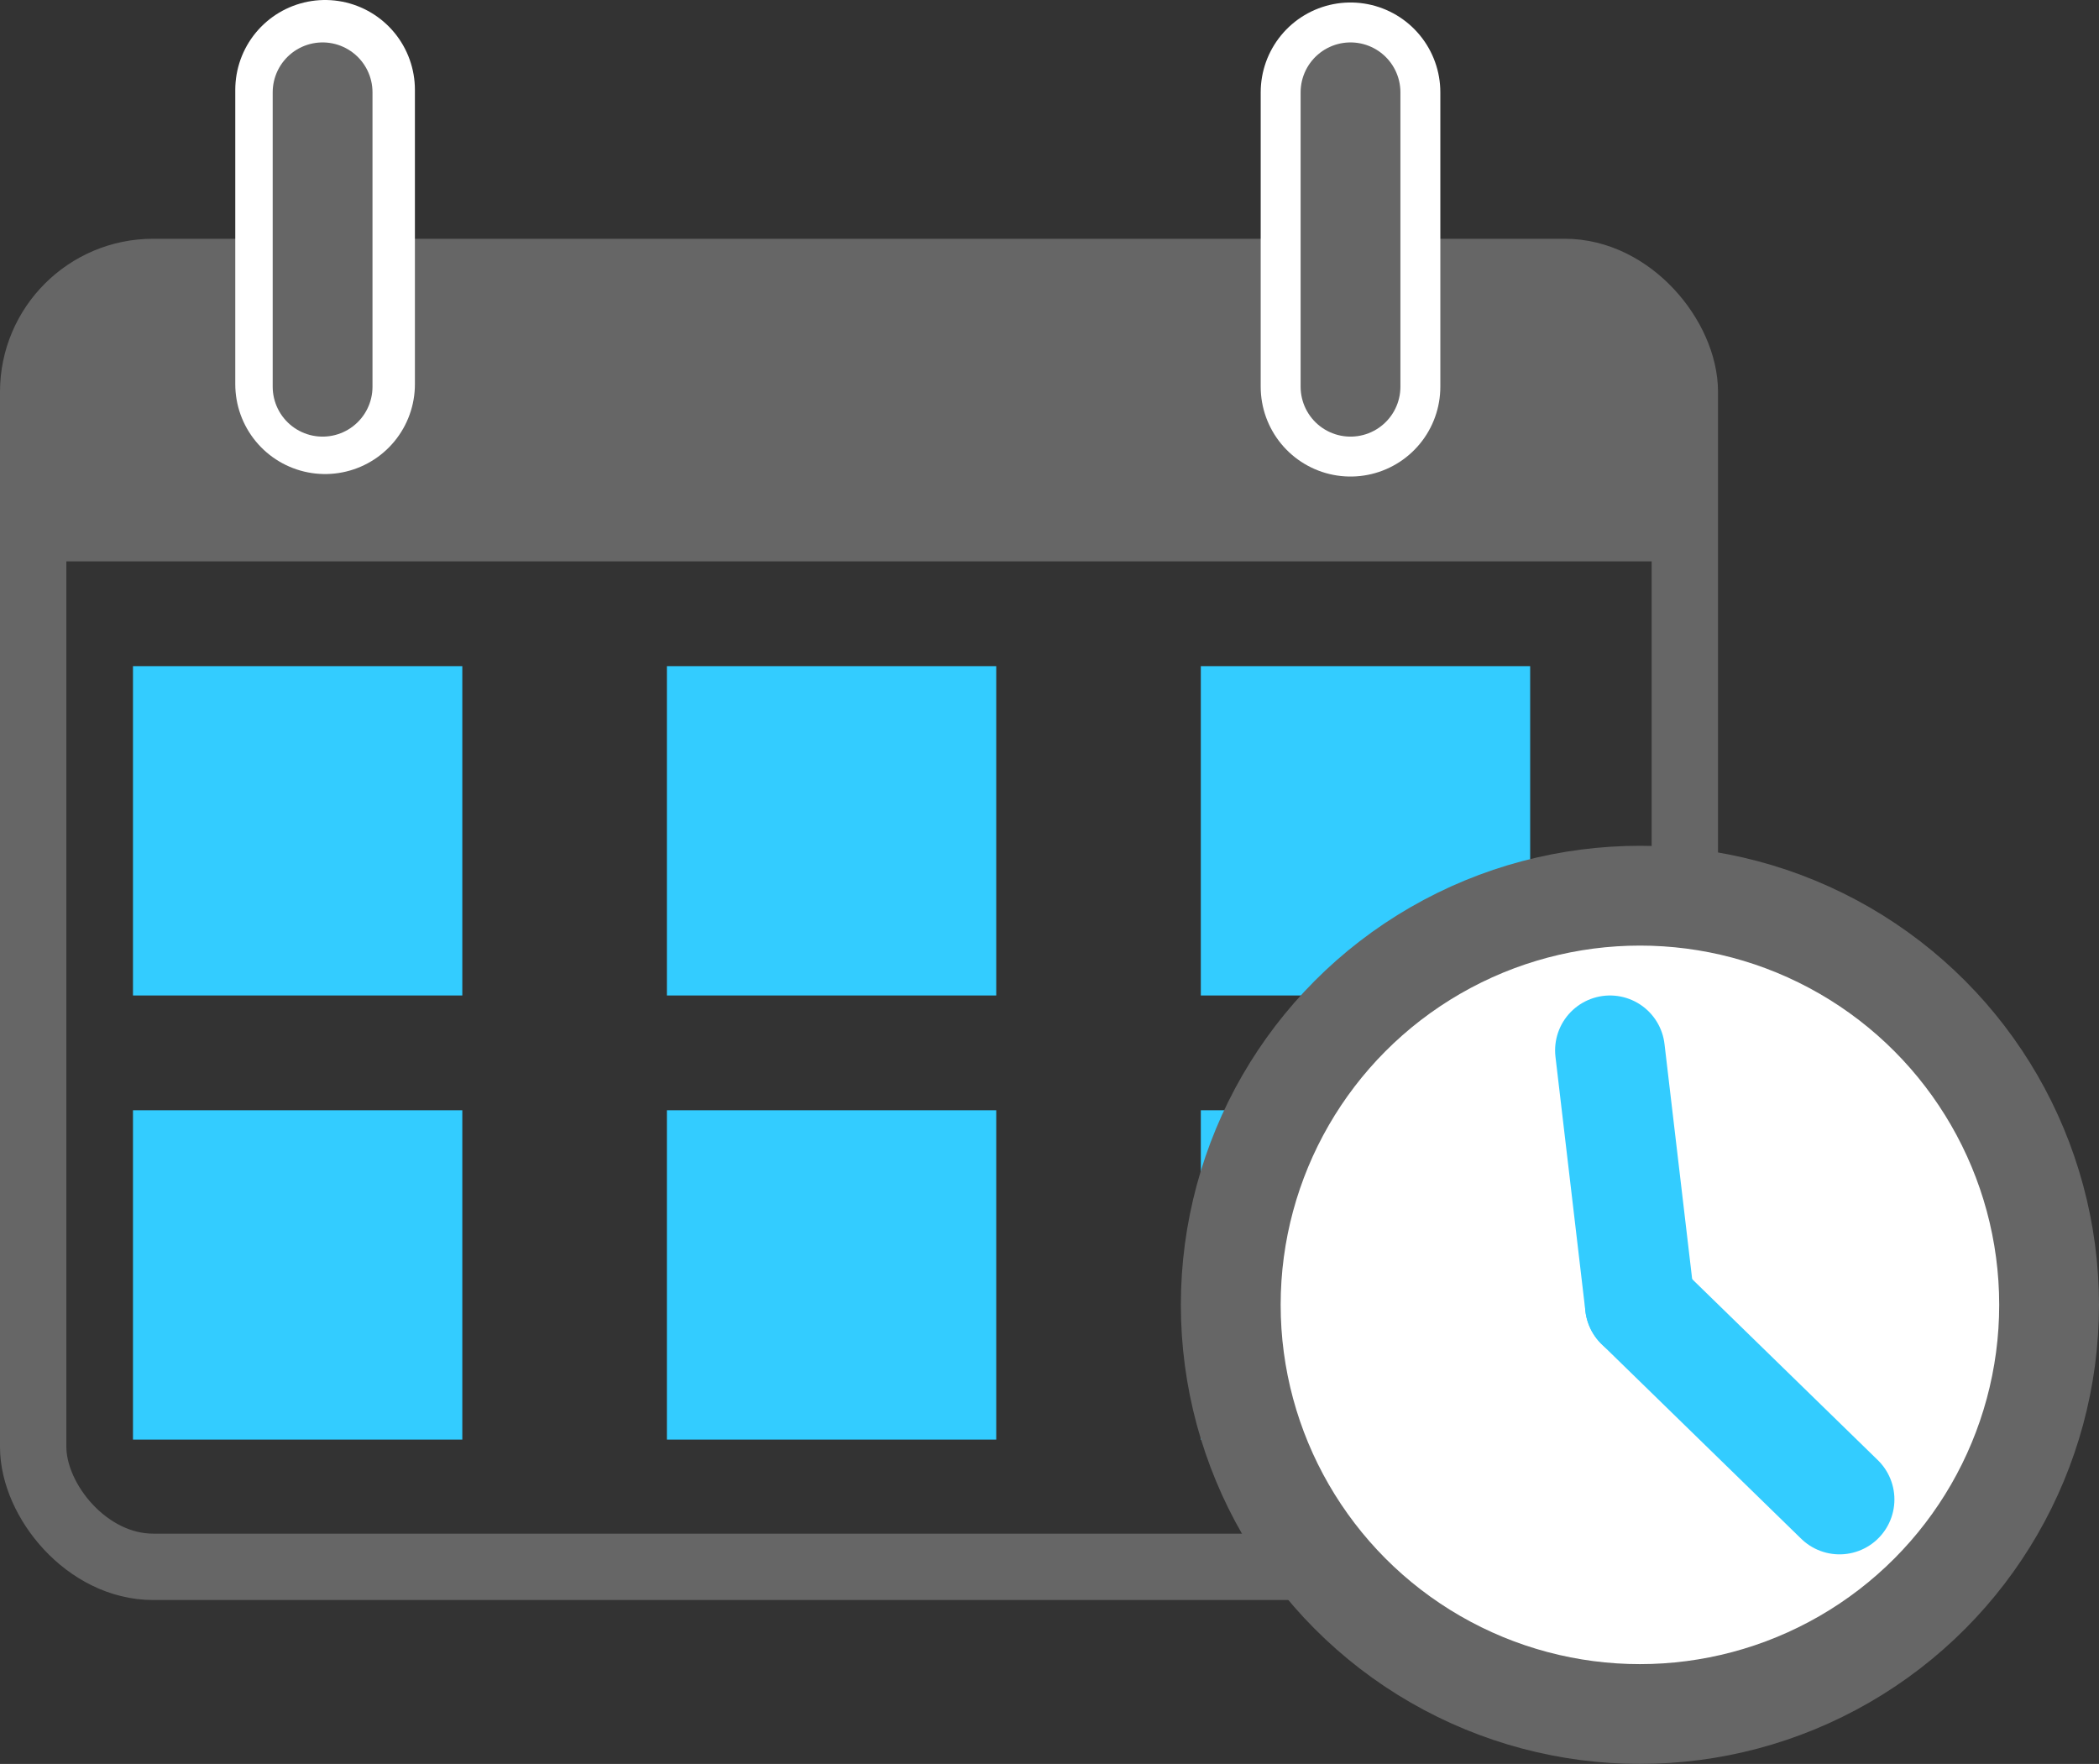
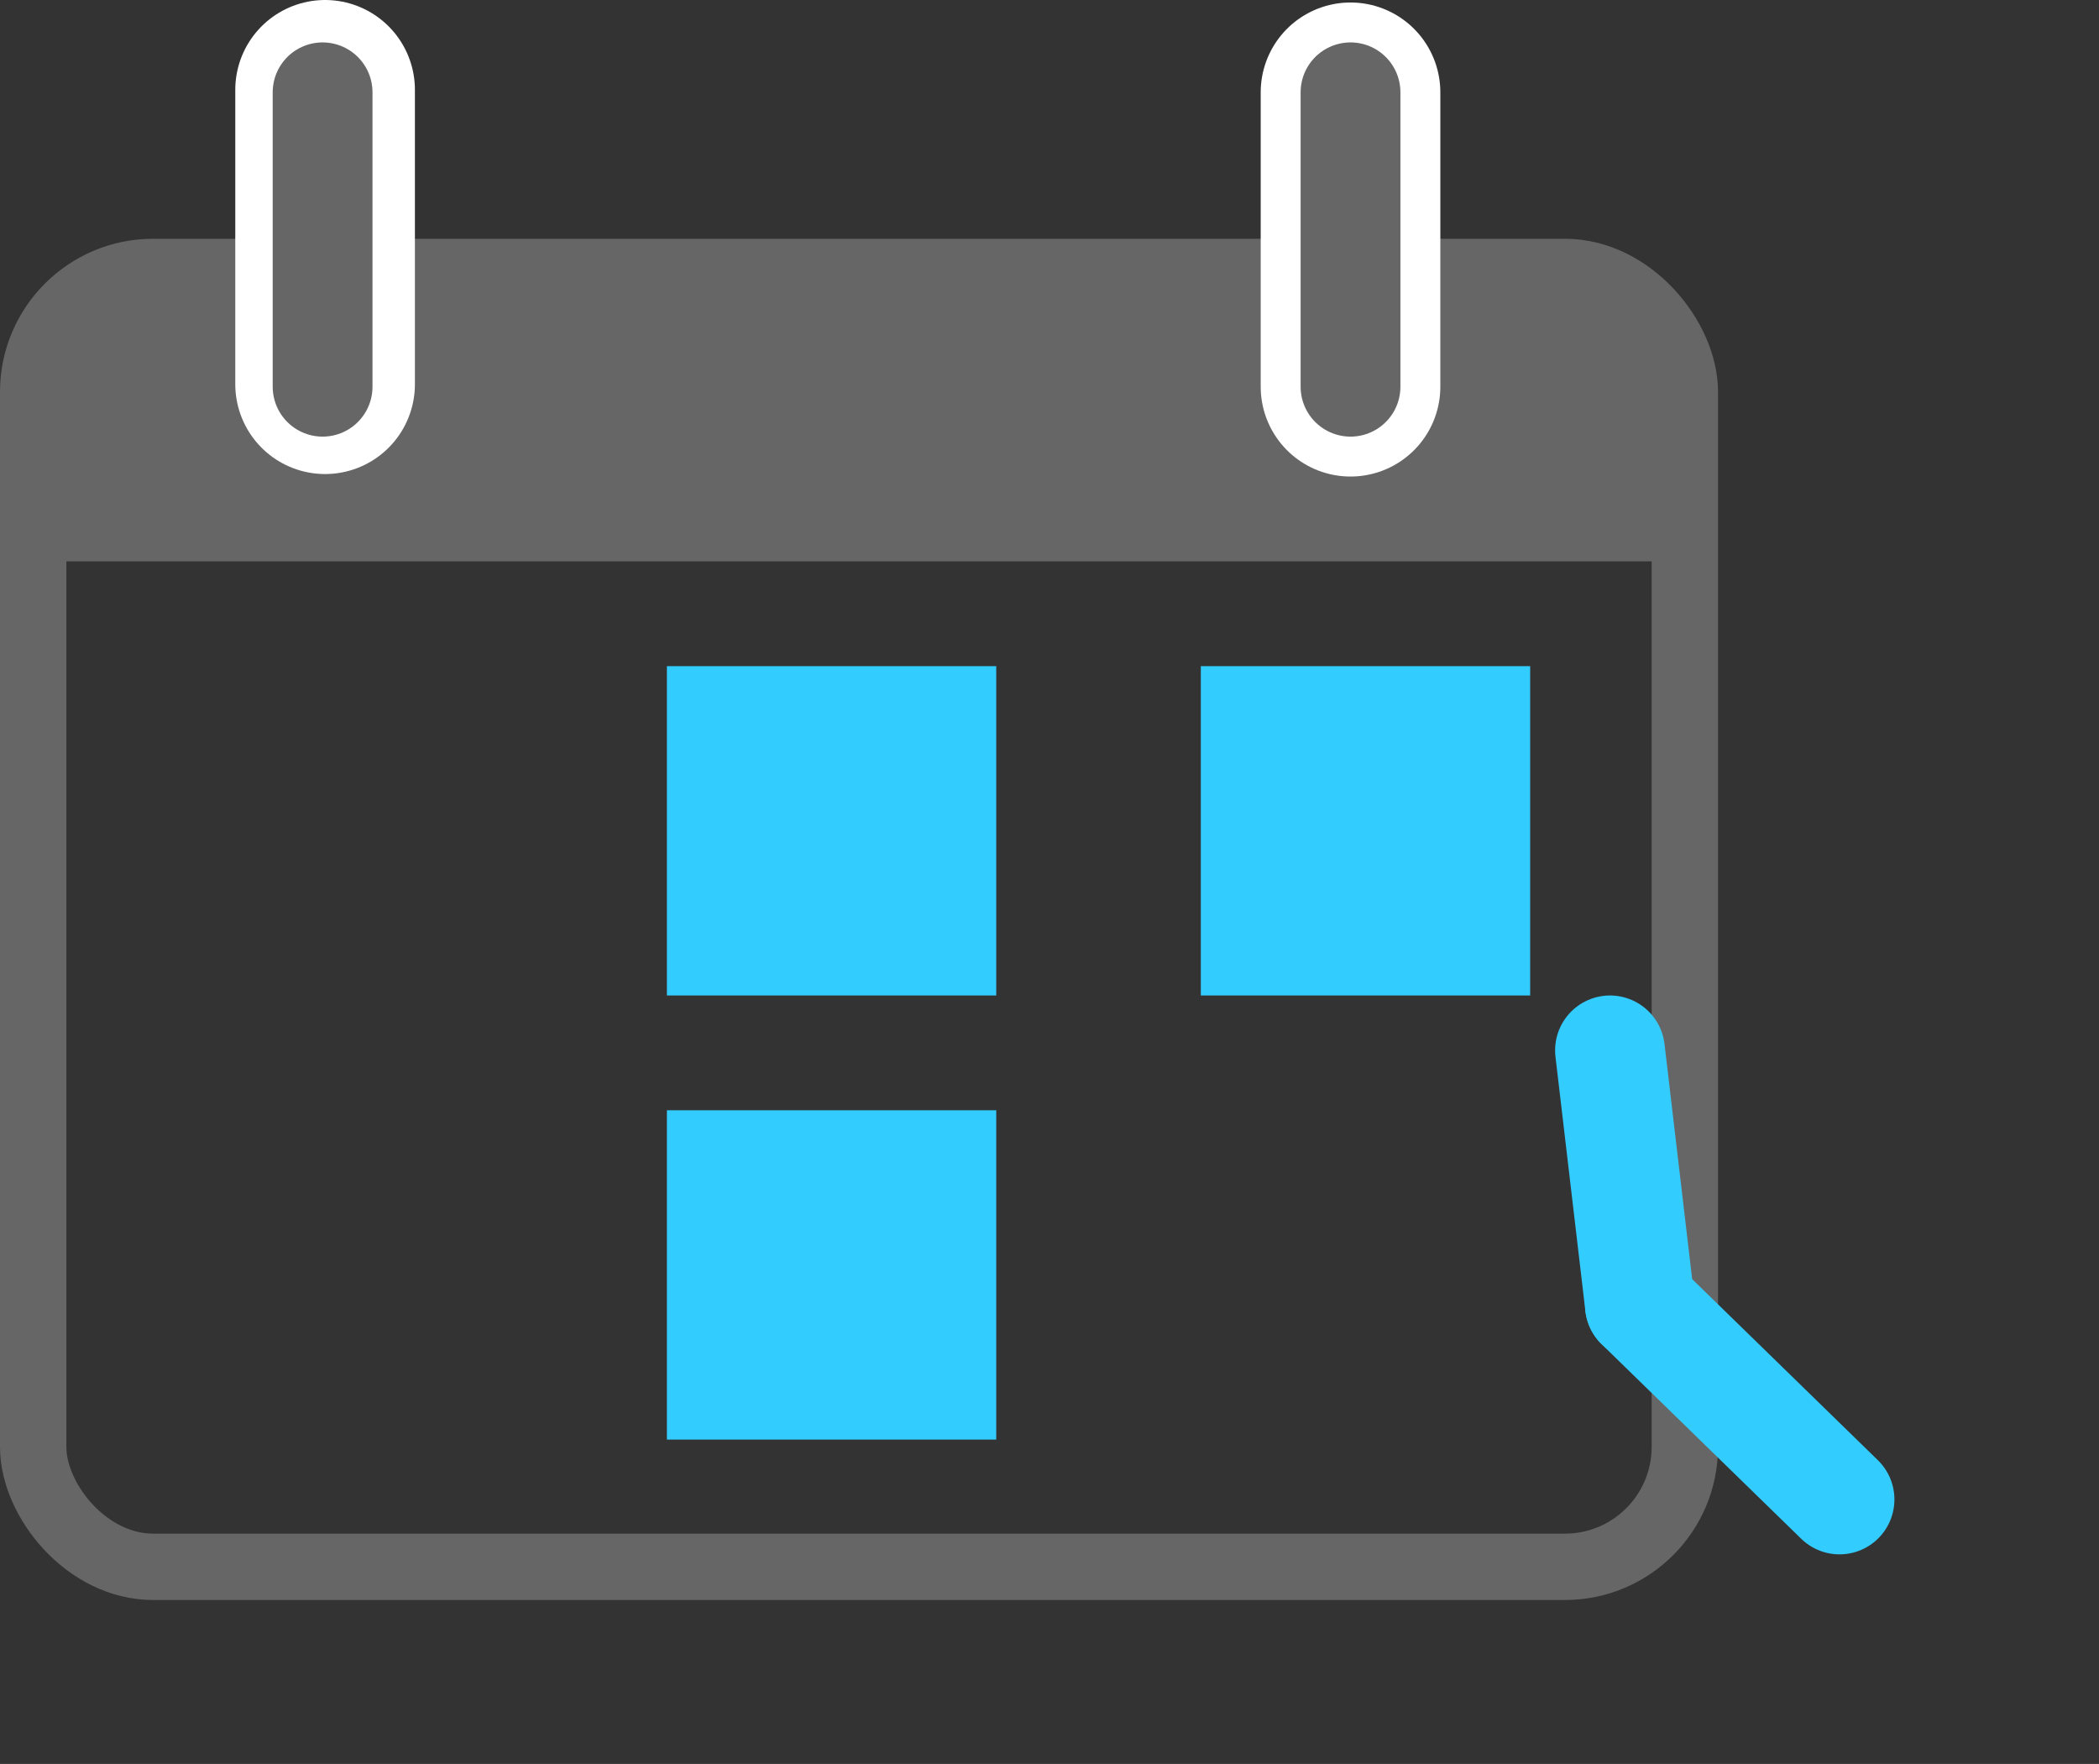
<svg xmlns="http://www.w3.org/2000/svg" viewBox="0 0 420.65 353.5">
  <rect x="0" y="0" width="420.65" height="353.5" fill="#333333" stroke="none" />
  <defs>
    <style>.cls-1,.cls-3,.cls-5,.cls-6,.cls-8{fill:none;}.cls-1,.cls-3,.cls-6,.cls-7{stroke:#666;}.cls-1{stroke-linejoin:bevel;stroke-width:13.3px;}.cls-2{fill:#666;}.cls-3,.cls-5,.cls-6,.cls-7,.cls-8{stroke-miterlimit:10;}.cls-3{stroke-width:12px;}.cls-4{fill:#3cf;}.cls-5{stroke:#fff;stroke-width:36px;}.cls-5,.cls-6,.cls-7,.cls-8{stroke-linecap:round;}.cls-6,.cls-7{stroke-width:20px;}.cls-7{fill:#fff;}.cls-8{stroke:#3cf;stroke-width:22px;}</style>
  </defs>
  <title>Asset 36freetime</title>
  <g id="Layer_2" data-name="Layer 2">
    <g id="Layer_1-2" data-name="Layer 1">
      <rect class="cls-1" x="6.65" y="54.5" width="331" height="259.5" rx="24.04" ry="24.04" />
      <rect class="cls-2" x="6.65" y="54.5" width="331" height="51.5" rx="10.71" ry="10.71" />
      <line class="cls-3" x1="8.65" y1="106.5" x2="337.65" y2="106.5" />
-       <rect class="cls-4" x="26.65" y="133.5" width="66" height="66" />
      <rect class="cls-4" x="133.65" y="133.5" width="66" height="66" />
      <rect class="cls-4" x="240.65" y="133.5" width="66" height="66" />
-       <rect class="cls-4" x="26.65" y="222.5" width="66" height="66" />
      <rect class="cls-4" x="133.65" y="222.5" width="66" height="66" />
-       <rect class="cls-4" x="240.65" y="222.5" width="66" height="66" />
      <line class="cls-5" x1="65.15" y1="18" x2="65.15" y2="77" />
      <line class="cls-6" x1="64.65" y1="18.5" x2="64.65" y2="77.5" />
      <line class="cls-5" x1="270.65" y1="18.5" x2="270.65" y2="77.5" />
      <line class="cls-6" x1="270.65" y1="18.5" x2="270.65" y2="77.5" />
-       <circle class="cls-7" cx="328.65" cy="261.5" r="82" />
      <line class="cls-8" x1="322.65" y1="210.5" x2="328.65" y2="261.5" />
      <line class="cls-8" x1="368.65" y1="300.5" x2="328.65" y2="261.5" />
    </g>
  </g>
</svg>